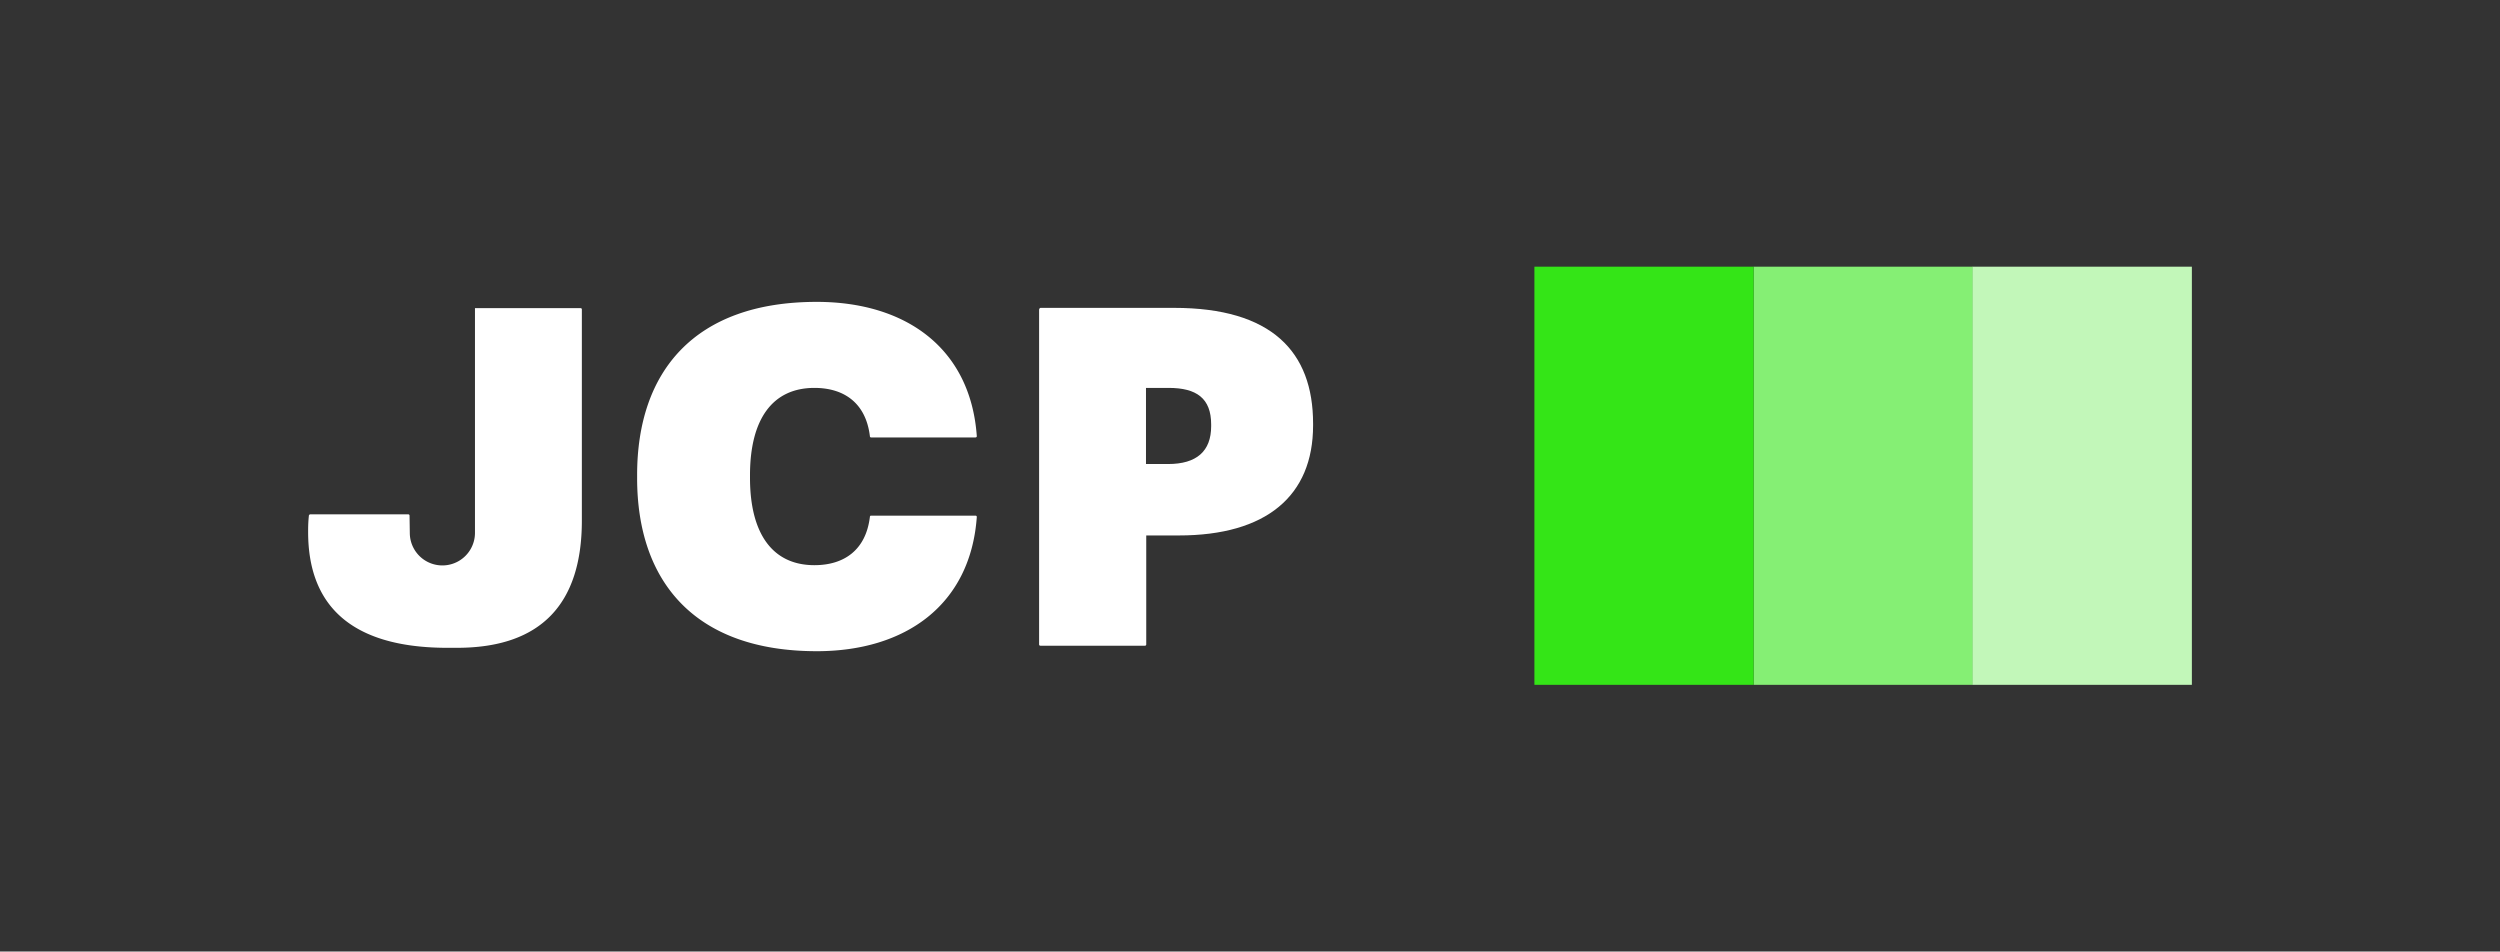
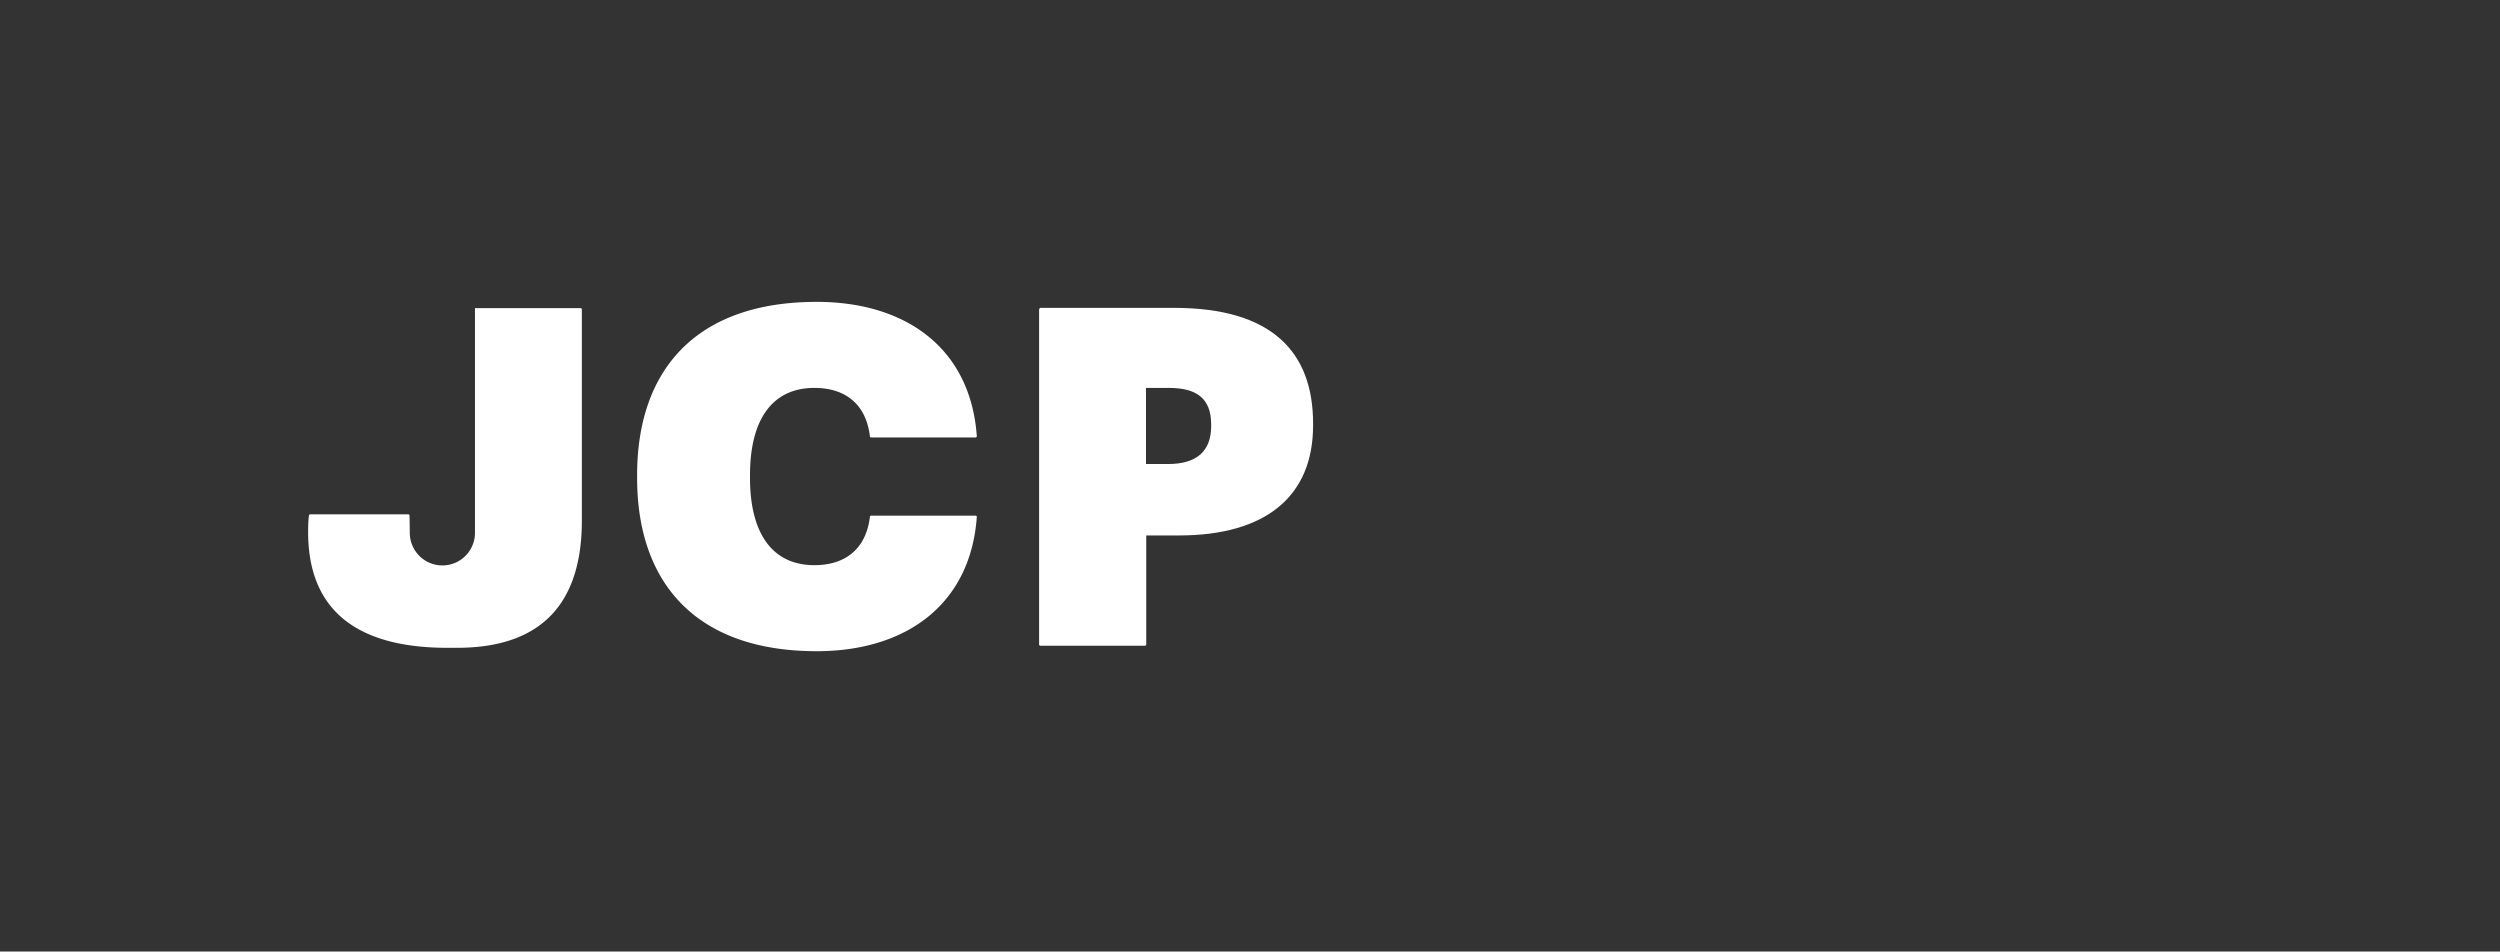
<svg xmlns="http://www.w3.org/2000/svg" version="1.1" id="Layer_1" x="0" y="0" viewBox="0 0 959 365" style="enable-background:new 0 0 959 365" xml:space="preserve">
  <rect x="0" y="0" width="959" height="365" fill="#333333" stroke="none" />
  <style>.st0{fill:#fff}</style>
  <path class="st0" d="M398.7 118.6c0-.3.2-.5.5-.5h51.2c37.3 0 53.3 16.7 53.3 44.4v.7c0 27-17.9 42.2-51.5 42.2h-12.5v41.8c0 .3-.2.5-.5.5h-40.1c-.3 0-.5-.2-.5-.5V118.6zm49.4 59.4c10.9 0 16.5-4.9 16.5-14.5v-.7c0-10-5.6-14-16.3-14h-8.7V178h8.5z" />
-   <path style="fill:#85ef74" d="M672.7 102.3h84.1v160.4h-84.1z" />
-   <path style="fill:#34e517" d="M588.6 102.3h84.1v160.4h-84.1z" />
-   <path style="fill:#c2f7b9" d="M756.7 102.3h84.1v160.4h-84.1z" />
  <path class="st0" d="M312.4 216.8c-16 0-24.7-12-24.7-33.5v-1c0-21.6 8.7-33.5 24.7-33.5 11.5 0 19.8 5.9 21.3 18.6 0 .2.2.4.4.4h40.1c.3 0 .5-.2.5-.5-2.4-33.8-27.3-51.5-61.4-51.5-46.8 0-68.9 26.6-68.9 66.4v1.2c0 39.7 22.1 66.4 68.9 66.4 34.1 0 59-17.8 61.4-51.5 0-.3-.2-.5-.5-.5h-40.1c-.2 0-.4.2-.4.4-1.5 12.7-9.8 18.6-21.3 18.6zM182.2 118.1v86.3a12.5 12.5 0 0 1-25 0l-.1-6.6c0-.3-.2-.5-.5-.5H119c-.2 0-.4.2-.5.4-.2 1.8-.3 3.7-.3 5.7v.7c0 27.5 15.7 44.1 52.5 44.4h4.6c32.3 0 47.9-16.9 47.9-48.8v-81c0-.3-.2-.5-.5-.5h-40.5z" />
</svg>